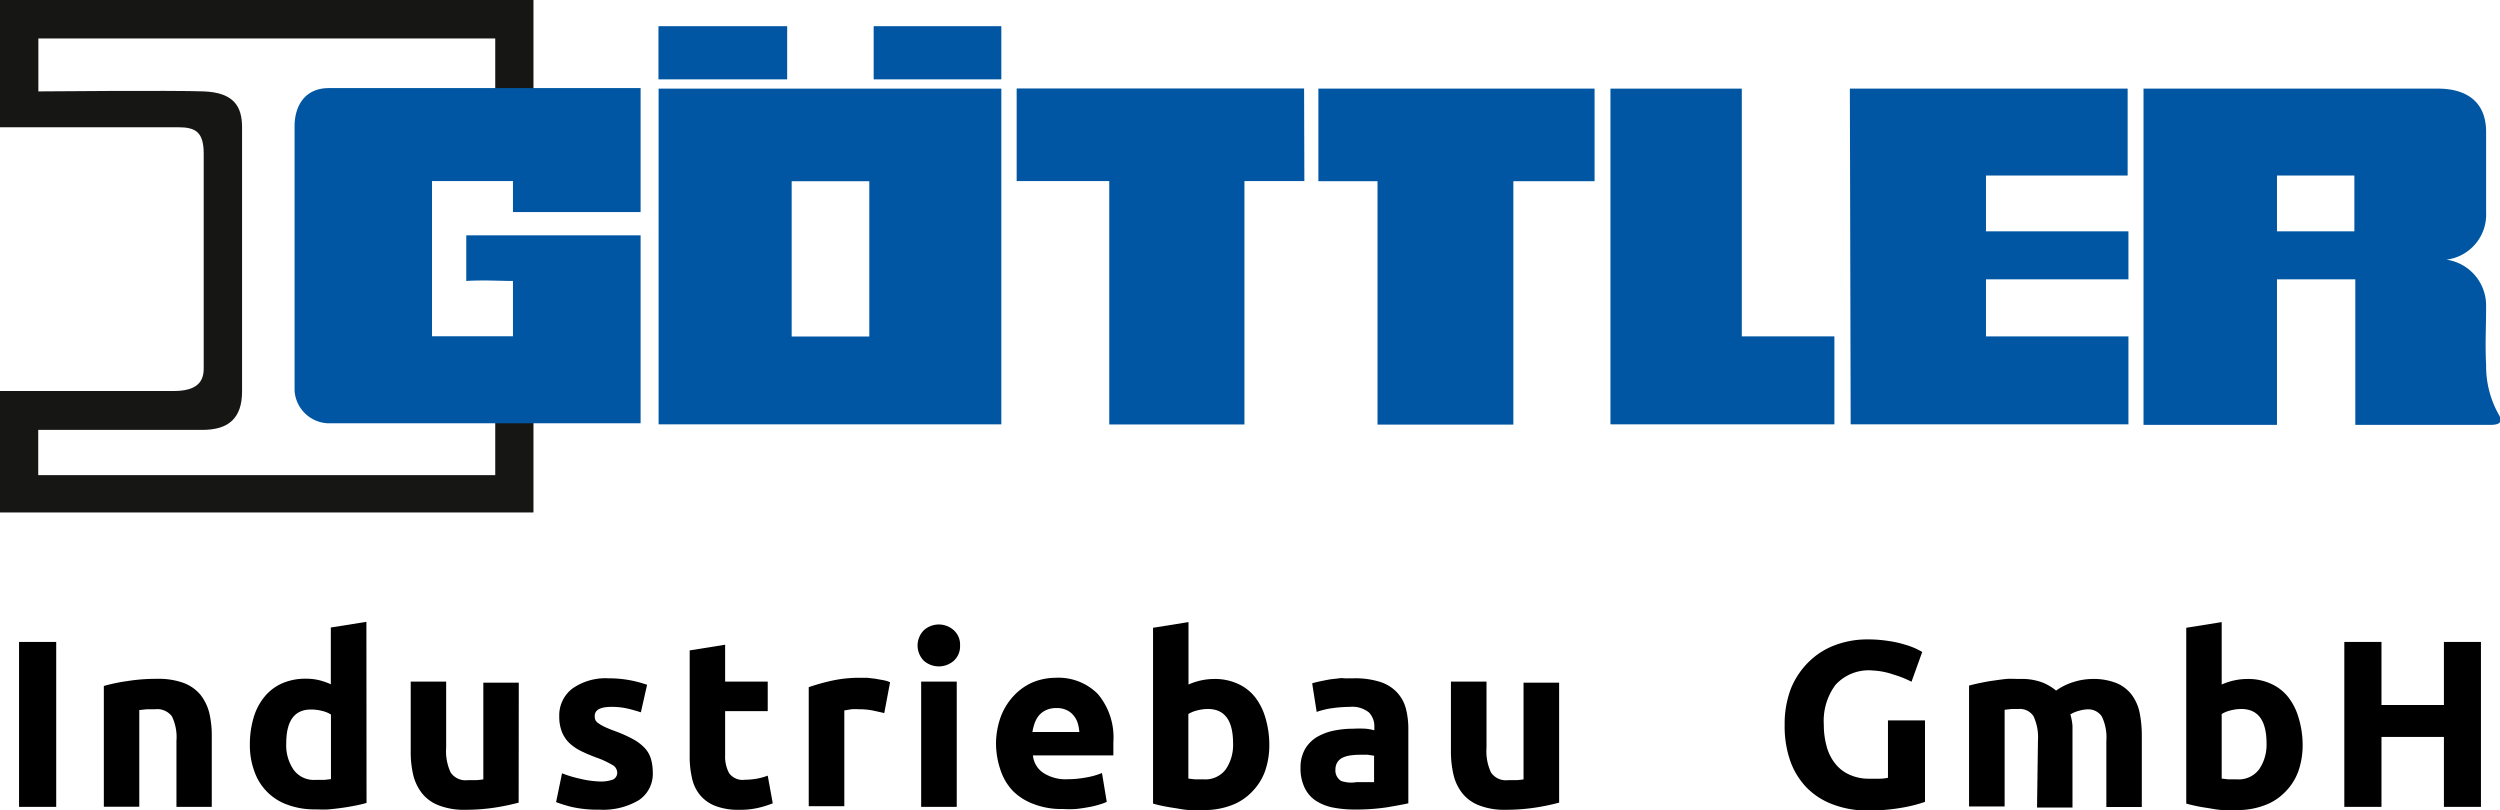
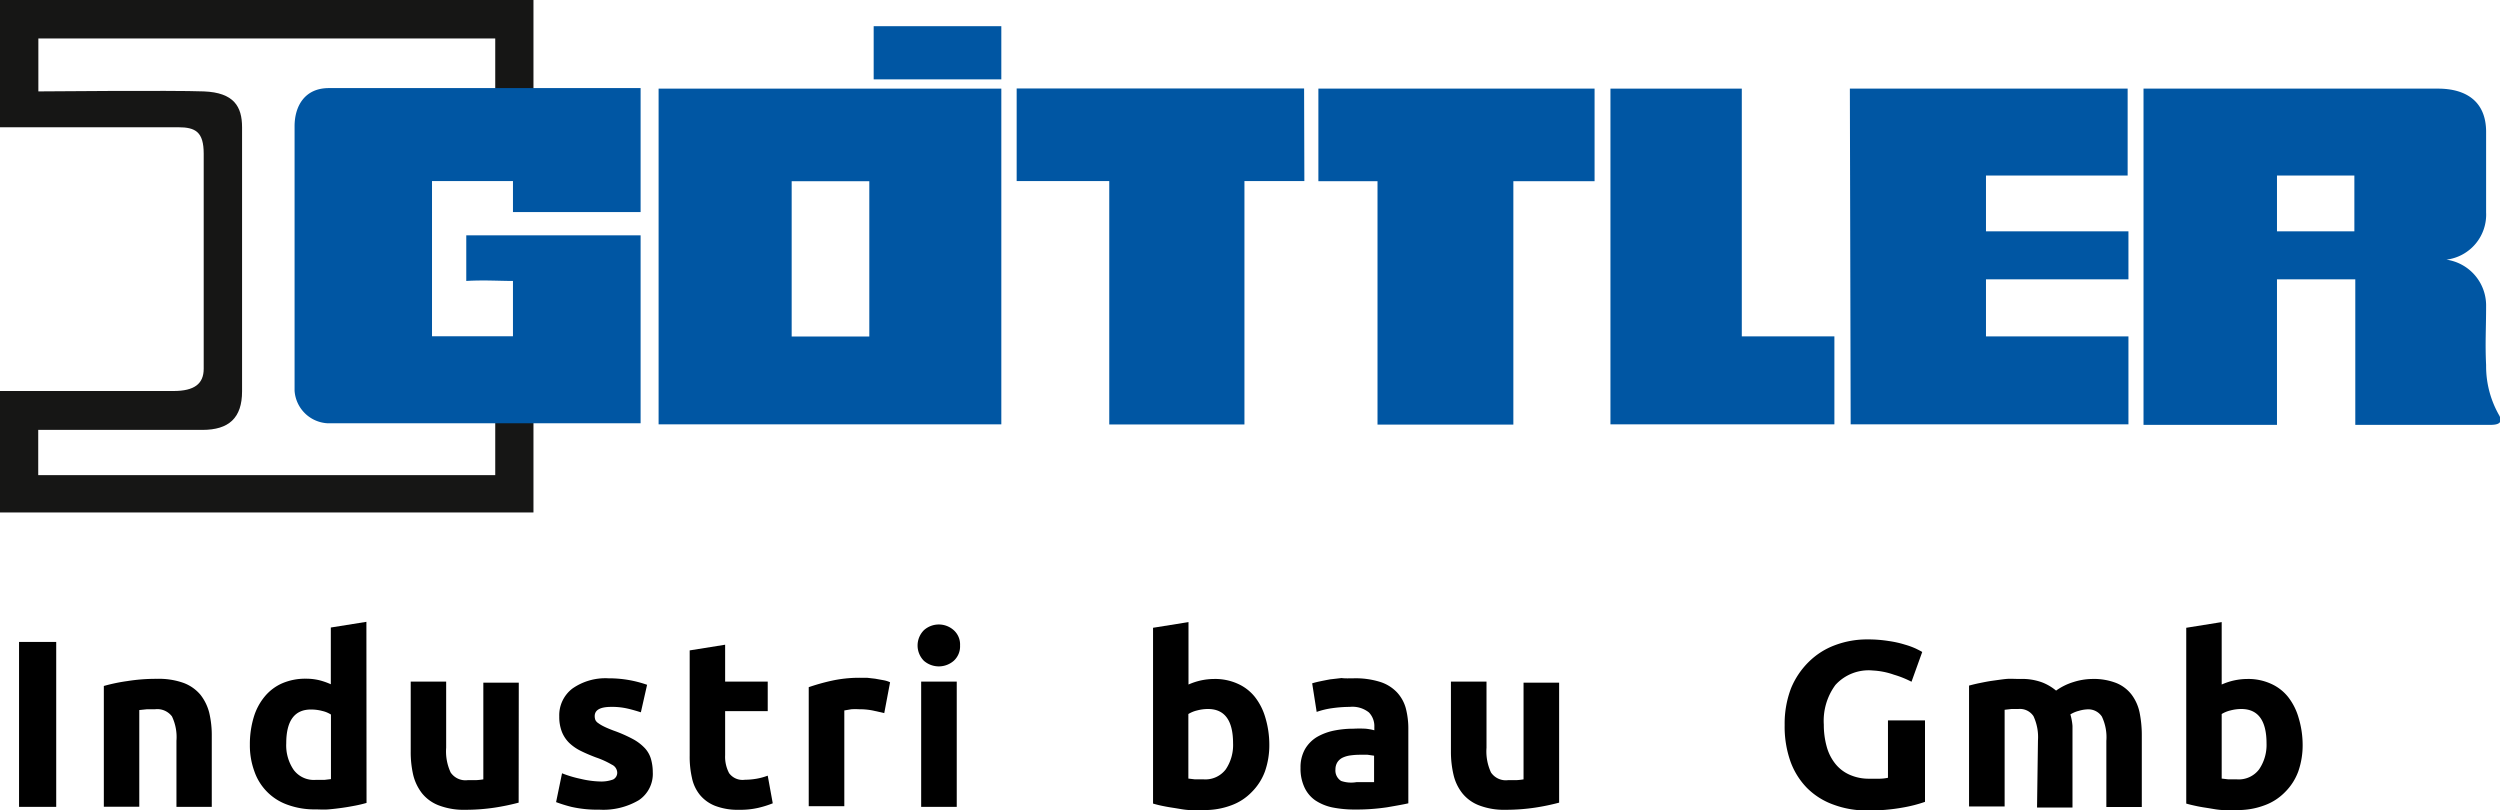
<svg xmlns="http://www.w3.org/2000/svg" viewBox="0 0 189 61.25">
  <defs>
    <style>.a{isolation:isolate;}.b,.d{fill:#0056a3;}.c{fill:#161615;}.d{fill-rule:evenodd;}</style>
  </defs>
  <g class="a">
    <path d="M390.3,578.91h2.81v12.47H390.3Z" transform="translate(-388.86 -530.38)" />
    <path d="M396.71,582.24a13.08,13.08,0,0,1,1.77-.37,13.72,13.72,0,0,1,2.26-.17,5.51,5.51,0,0,1,2,.31,3.06,3.06,0,0,1,1.27.89,3.66,3.66,0,0,1,.67,1.37,7.45,7.45,0,0,1,.19,1.77v5.34H402.2v-5a3.62,3.62,0,0,0-.34-1.84,1.39,1.39,0,0,0-1.28-.54l-.61,0-.58.06v7.31h-2.68Z" transform="translate(-388.86 -530.38)" />
    <path d="M416.57,591.08c-.24.07-.52.14-.83.2s-.64.12-1,.17-.69.09-1.05.12-.69,0-1,0a5.91,5.91,0,0,1-2.09-.35,4.08,4.08,0,0,1-2.51-2.53,5.67,5.67,0,0,1-.34-2,7.06,7.06,0,0,1,.29-2.08,4.44,4.44,0,0,1,.83-1.57,3.59,3.59,0,0,1,1.32-1,4.4,4.4,0,0,1,1.79-.35,4.25,4.25,0,0,1,1,.11,5.23,5.23,0,0,1,.89.31v-4.29l2.69-.43Zm-6.07-4.5a3.28,3.28,0,0,0,.56,2,1.9,1.9,0,0,0,1.65.76c.24,0,.47,0,.67,0l.5-.06v-4.88a2.08,2.08,0,0,0-.65-.27,3.3,3.3,0,0,0-.82-.11C411.14,584,410.5,584.85,410.5,586.58Z" transform="translate(-388.86 -530.38)" />
    <path d="M428.07,591.06a17.13,17.13,0,0,1-1.77.37,14.91,14.91,0,0,1-2.26.17,5.28,5.28,0,0,1-2-.33,3,3,0,0,1-1.27-.91,3.67,3.67,0,0,1-.67-1.39,7.65,7.65,0,0,1-.19-1.78v-5.28h2.68v5a3.78,3.78,0,0,0,.34,1.87,1.35,1.35,0,0,0,1.28.58l.61,0a4.71,4.71,0,0,0,.58-.06v-7.31h2.68Z" transform="translate(-388.86 -530.38)" />
    <path d="M434.21,589.46a2.58,2.58,0,0,0,1-.15.57.57,0,0,0,.31-.56.69.69,0,0,0-.4-.56,6.52,6.52,0,0,0-1.21-.55c-.42-.16-.8-.32-1.14-.49a3.52,3.52,0,0,1-.87-.6,2.43,2.43,0,0,1-.56-.84,3.11,3.11,0,0,1-.2-1.17,2.54,2.54,0,0,1,1-2.11,4.35,4.35,0,0,1,2.72-.77,8.8,8.8,0,0,1,1.65.15,8.9,8.9,0,0,1,1.27.34l-.47,2.08c-.32-.1-.65-.2-1-.28a5.22,5.22,0,0,0-1.23-.13c-.84,0-1.26.23-1.26.7a.84.84,0,0,0,.05.29.61.61,0,0,0,.22.24,2.69,2.69,0,0,0,.44.26c.18.09.42.19.71.3a10.49,10.49,0,0,1,1.46.64,3.56,3.56,0,0,1,.91.69,2.05,2.05,0,0,1,.46.81,3.64,3.64,0,0,1,.14,1,2.39,2.39,0,0,1-1.05,2.12,5.27,5.27,0,0,1-3,.72,8.83,8.83,0,0,1-2.1-.21,10.81,10.81,0,0,1-1.16-.36l.45-2.18a8.37,8.37,0,0,0,1.4.42A7,7,0,0,0,434.21,589.46Z" transform="translate(-388.86 -530.38)" />
    <path d="M441,579.55l2.68-.43v2.79h3.22v2.23h-3.22v3.33a2.66,2.66,0,0,0,.3,1.36,1.26,1.26,0,0,0,1.19.5,5.45,5.45,0,0,0,.89-.08,4.65,4.65,0,0,0,.84-.23l.38,2.09a7.61,7.61,0,0,1-1.08.34,6.07,6.07,0,0,1-1.46.15,4.77,4.77,0,0,1-1.82-.3,2.83,2.83,0,0,1-1.15-.83,3,3,0,0,1-.6-1.29,7.21,7.21,0,0,1-.17-1.67Z" transform="translate(-388.86 -530.38)" />
    <path d="M455.71,584.29l-.84-.19a5,5,0,0,0-1.05-.1,5.15,5.15,0,0,0-.6,0l-.53.09v7.24H450v-9a15.83,15.83,0,0,1,1.7-.48,9.75,9.75,0,0,1,2.19-.23l.52,0,.61.07.61.11a2,2,0,0,1,.52.16Z" transform="translate(-388.86 -530.38)" />
    <path d="M461.44,579.18a1.47,1.47,0,0,1-.48,1.16,1.72,1.72,0,0,1-2.25,0,1.64,1.64,0,0,1,0-2.32,1.69,1.69,0,0,1,2.25,0A1.45,1.45,0,0,1,461.44,579.18Zm-.25,12.2H458.5v-9.47h2.69Z" transform="translate(-388.86 -530.38)" />
-     <path d="M464.16,586.72a6,6,0,0,1,.38-2.21,4.74,4.74,0,0,1,1-1.57,4.27,4.27,0,0,1,1.45-1,4.68,4.68,0,0,1,1.68-.32,4.19,4.19,0,0,1,3.19,1.23,5.09,5.09,0,0,1,1.17,3.63c0,.16,0,.33,0,.51s0,.35,0,.5h-6.08a1.78,1.78,0,0,0,.77,1.31,3.09,3.09,0,0,0,1.84.49,7.75,7.75,0,0,0,1.45-.14,5.67,5.67,0,0,0,1.16-.33l.36,2.18a3.68,3.68,0,0,1-.58.21,5.23,5.23,0,0,1-.8.19c-.29.06-.61.1-.94.14a8.54,8.54,0,0,1-1,0,5.8,5.8,0,0,1-2.22-.38,4.34,4.34,0,0,1-1.57-1,4.22,4.22,0,0,1-.92-1.56A6.36,6.36,0,0,1,464.16,586.72Zm6.3-1a3.5,3.5,0,0,0-.12-.66,1.71,1.71,0,0,0-.31-.58,1.42,1.42,0,0,0-.52-.41,1.67,1.67,0,0,0-.78-.16,1.87,1.87,0,0,0-.78.15,1.65,1.65,0,0,0-.54.4,2,2,0,0,0-.33.59,3.87,3.87,0,0,0-.17.67Z" transform="translate(-388.86 -530.38)" />
    <path d="M484.82,586.65a6,6,0,0,1-.33,2.05,4.29,4.29,0,0,1-1,1.56,4.07,4.07,0,0,1-1.54,1,5.73,5.73,0,0,1-2.09.36c-.33,0-.66,0-1,0s-.7-.07-1-.12-.67-.1-1-.17a8.5,8.5,0,0,1-.83-.2V577.84l2.68-.43v4.72a4.93,4.93,0,0,1,.94-.31,4.88,4.88,0,0,1,1-.11,4.16,4.16,0,0,1,1.78.36,3.44,3.44,0,0,1,1.3,1,4.59,4.59,0,0,1,.79,1.56A7.12,7.12,0,0,1,484.82,586.65Zm-2.74-.07c0-1.73-.63-2.6-1.9-2.6a3.24,3.24,0,0,0-.82.11,2.26,2.26,0,0,0-.66.27v4.88l.5.06c.21,0,.43,0,.67,0a1.93,1.93,0,0,0,1.66-.76A3.28,3.28,0,0,0,482.08,586.58Z" transform="translate(-388.86 -530.38)" />
    <path d="M491.19,581.66a6.23,6.23,0,0,1,2,.27,3,3,0,0,1,1.27.78,2.87,2.87,0,0,1,.68,1.22,6.11,6.11,0,0,1,.19,1.6v5.58c-.38.09-.91.18-1.6.3a15.81,15.81,0,0,1-2.48.17,8.53,8.53,0,0,1-1.67-.16,3.71,3.71,0,0,1-1.28-.53,2.44,2.44,0,0,1-.83-1,3.33,3.33,0,0,1-.29-1.46,2.79,2.79,0,0,1,.33-1.4,2.61,2.61,0,0,1,.89-.92,4.26,4.26,0,0,1,1.28-.49,7.34,7.34,0,0,1,1.5-.15,8.54,8.54,0,0,1,.92,0,4,4,0,0,1,.66.12v-.25a1.49,1.49,0,0,0-.41-1.1,2,2,0,0,0-1.44-.42,10,10,0,0,0-1.35.1,6.17,6.17,0,0,0-1.16.28l-.34-2.16c.16-.05.35-.1.59-.15s.49-.1.76-.15l.87-.1C490.57,581.68,490.88,581.66,491.19,581.66Zm.22,7.85.75,0c.24,0,.44,0,.58,0v-2l-.49-.07c-.21,0-.41,0-.59,0a5.27,5.27,0,0,0-.71.05,2,2,0,0,0-.59.17,1,1,0,0,0-.39.34,1,1,0,0,0-.15.54.93.93,0,0,0,.43.88A2.36,2.36,0,0,0,491.41,589.51Z" transform="translate(-388.86 -530.38)" />
    <path d="M506.73,591.06a17.13,17.13,0,0,1-1.77.37,15,15,0,0,1-2.27.17,5.26,5.26,0,0,1-2-.33,3,3,0,0,1-1.27-.91,3.53,3.53,0,0,1-.67-1.39,7.64,7.64,0,0,1-.2-1.78v-5.28h2.69v5a3.78,3.78,0,0,0,.34,1.87,1.35,1.35,0,0,0,1.28.58l.61,0a4.35,4.35,0,0,0,.57-.06v-7.31h2.69Z" transform="translate(-388.86 -530.38)" />
  </g>
  <g class="a">
    <path d="M530.45,581.07a3.39,3.39,0,0,0-2.83,1.09,4.57,4.57,0,0,0-.88,3,6.14,6.14,0,0,0,.22,1.67,3.57,3.57,0,0,0,.65,1.29,2.85,2.85,0,0,0,1.08.83,3.54,3.54,0,0,0,1.51.3l.8,0a3.29,3.29,0,0,0,.59-.07v-4.34h2.8V591a10.5,10.5,0,0,1-1.62.42,14.12,14.12,0,0,1-2.75.23,7.1,7.1,0,0,1-2.55-.44,5.38,5.38,0,0,1-2-1.26,5.57,5.57,0,0,1-1.25-2,7.88,7.88,0,0,1-.44-2.76,7.48,7.48,0,0,1,.48-2.77,6,6,0,0,1,1.34-2,5.56,5.56,0,0,1,2-1.27,6.85,6.85,0,0,1,2.44-.43,9.74,9.74,0,0,1,1.6.12,7.72,7.72,0,0,1,1.22.27,5.76,5.76,0,0,1,.85.31c.22.11.38.19.47.25l-.81,2.25a7.4,7.4,0,0,0-1.32-.53A5.64,5.64,0,0,0,530.45,581.07Z" transform="translate(-388.86 -530.38)" />
    <path d="M542.93,586.36a3.74,3.74,0,0,0-.34-1.84,1.23,1.23,0,0,0-1.14-.54l-.52,0-.52.06v7.31h-2.69v-9.14c.23-.06.5-.13.8-.19s.63-.13,1-.18.69-.1,1-.13.71,0,1.06,0a4.37,4.37,0,0,1,1.67.26,3.78,3.78,0,0,1,1.05.62,4.52,4.52,0,0,1,1.32-.65,4.85,4.85,0,0,1,1.38-.23,4.69,4.69,0,0,1,1.86.31,2.76,2.76,0,0,1,1.16.89,3.41,3.41,0,0,1,.6,1.37,8.75,8.75,0,0,1,.16,1.77v5.34h-2.68v-5a3.62,3.62,0,0,0-.34-1.84,1.23,1.23,0,0,0-1.14-.54,2.57,2.57,0,0,0-.6.11,2.24,2.24,0,0,0-.64.27,4.18,4.18,0,0,1,.16.87c0,.31,0,.64,0,1v5.17h-2.68Z" transform="translate(-388.86 -530.38)" />
    <path d="M562.94,586.65a6,6,0,0,1-.33,2.05,4.27,4.27,0,0,1-1,1.56,4.11,4.11,0,0,1-1.55,1,5.69,5.69,0,0,1-2.09.36c-.32,0-.66,0-1,0s-.7-.07-1-.12-.67-.1-1-.17-.59-.13-.83-.2V577.84l2.68-.43v4.72a4.93,4.93,0,0,1,.94-.31,4.88,4.88,0,0,1,1-.11,4.16,4.16,0,0,1,1.78.36,3.44,3.44,0,0,1,1.3,1,4.59,4.59,0,0,1,.79,1.56A7.12,7.12,0,0,1,562.94,586.65Zm-2.73-.07c0-1.73-.64-2.6-1.91-2.6a3.24,3.24,0,0,0-.82.11,2.26,2.26,0,0,0-.66.27v4.88l.51.06q.3,0,.66,0a1.92,1.92,0,0,0,1.66-.76A3.28,3.28,0,0,0,560.21,586.58Z" transform="translate(-388.86 -530.38)" />
-     <path d="M573.62,578.91h2.8v12.47h-2.8v-5.29H568.9v5.29h-2.81V578.91h2.81v4.77h4.72Z" transform="translate(-388.86 -530.38)" />
  </g>
-   <rect class="b" x="49.78" y="1.98" width="9.73" height="4.02" />
  <rect class="b" x="66.05" y="1.98" width="9.65" height="4.02" />
  <path class="c" d="M429.19,540v-9.62H388.86V540h13.47c1.31,0,1.93.35,1.93,2v16.26c0,1.13-.7,1.68-2.28,1.68H388.86v9.18h40.33V560H426.3v6.3H391.75v-3.42h12.41c2,0,3-.9,3-2.91V540c0-1.57-.62-2.62-2.89-2.71s-12.51,0-12.51,0v-4H426.3V540h2.89" transform="translate(-388.86 -530.38)" />
  <path class="b" d="M437.29,562.46c0-5.26,0-9,0-14.29H424.11v3.45c1.35-.08,2.45,0,3.53,0v4.18h-6.12V544.07h6.12v2.34c3.77,0,6.61,0,9.65,0v-9.37H413.72c-1.85,0-2.59,1.4-2.59,2.88v20a2.64,2.64,0,0,0,2.51,2.46h23.65" transform="translate(-388.86 -530.38)" />
  <path class="b" d="M488.51,537.08h20.9v7c-2.34,0-3.5,0-6.14,0v18.4H493v-18.4h-4.47v-7" transform="translate(-388.86 -530.38)" />
  <path class="b" d="M487.47,544.07h-4.53v18.4H472.72v-18.4h-7v-7h21.73Z" transform="translate(-388.86 -530.38)" />
  <path class="b" d="M528.71,537.08h21v6.57H539v4.22h10.77v3.63H539v4.31h10.77v6.65h-21Z" transform="translate(-388.86 -530.38)" />
  <path class="b" d="M527.54,562.46H510.61V537.08h9.93v18.73h7Z" transform="translate(-388.86 -530.38)" />
  <path class="d" d="M576.81,540.34v6.1a3.43,3.43,0,0,1-3,3.57,3.5,3.5,0,0,1,3,3.43c0,1.9-.08,2.85,0,4.55a7.47,7.47,0,0,0,1,3.81c.34.66-.3.7-.7.7l-10.19,0v-11H561v11H550.91V537.08c4.48,0,14.28,0,22.26,0,2.08,0,3.64.93,3.64,3.27M561,543.65h5.85v4.22H561Z" transform="translate(-388.86 -530.38)" />
  <path class="d" d="M438.65,537.08h25.91v25.38H438.65Zm10.06,7h5.87v11.74h-5.87Z" transform="translate(-388.86 -530.38)" />
</svg>